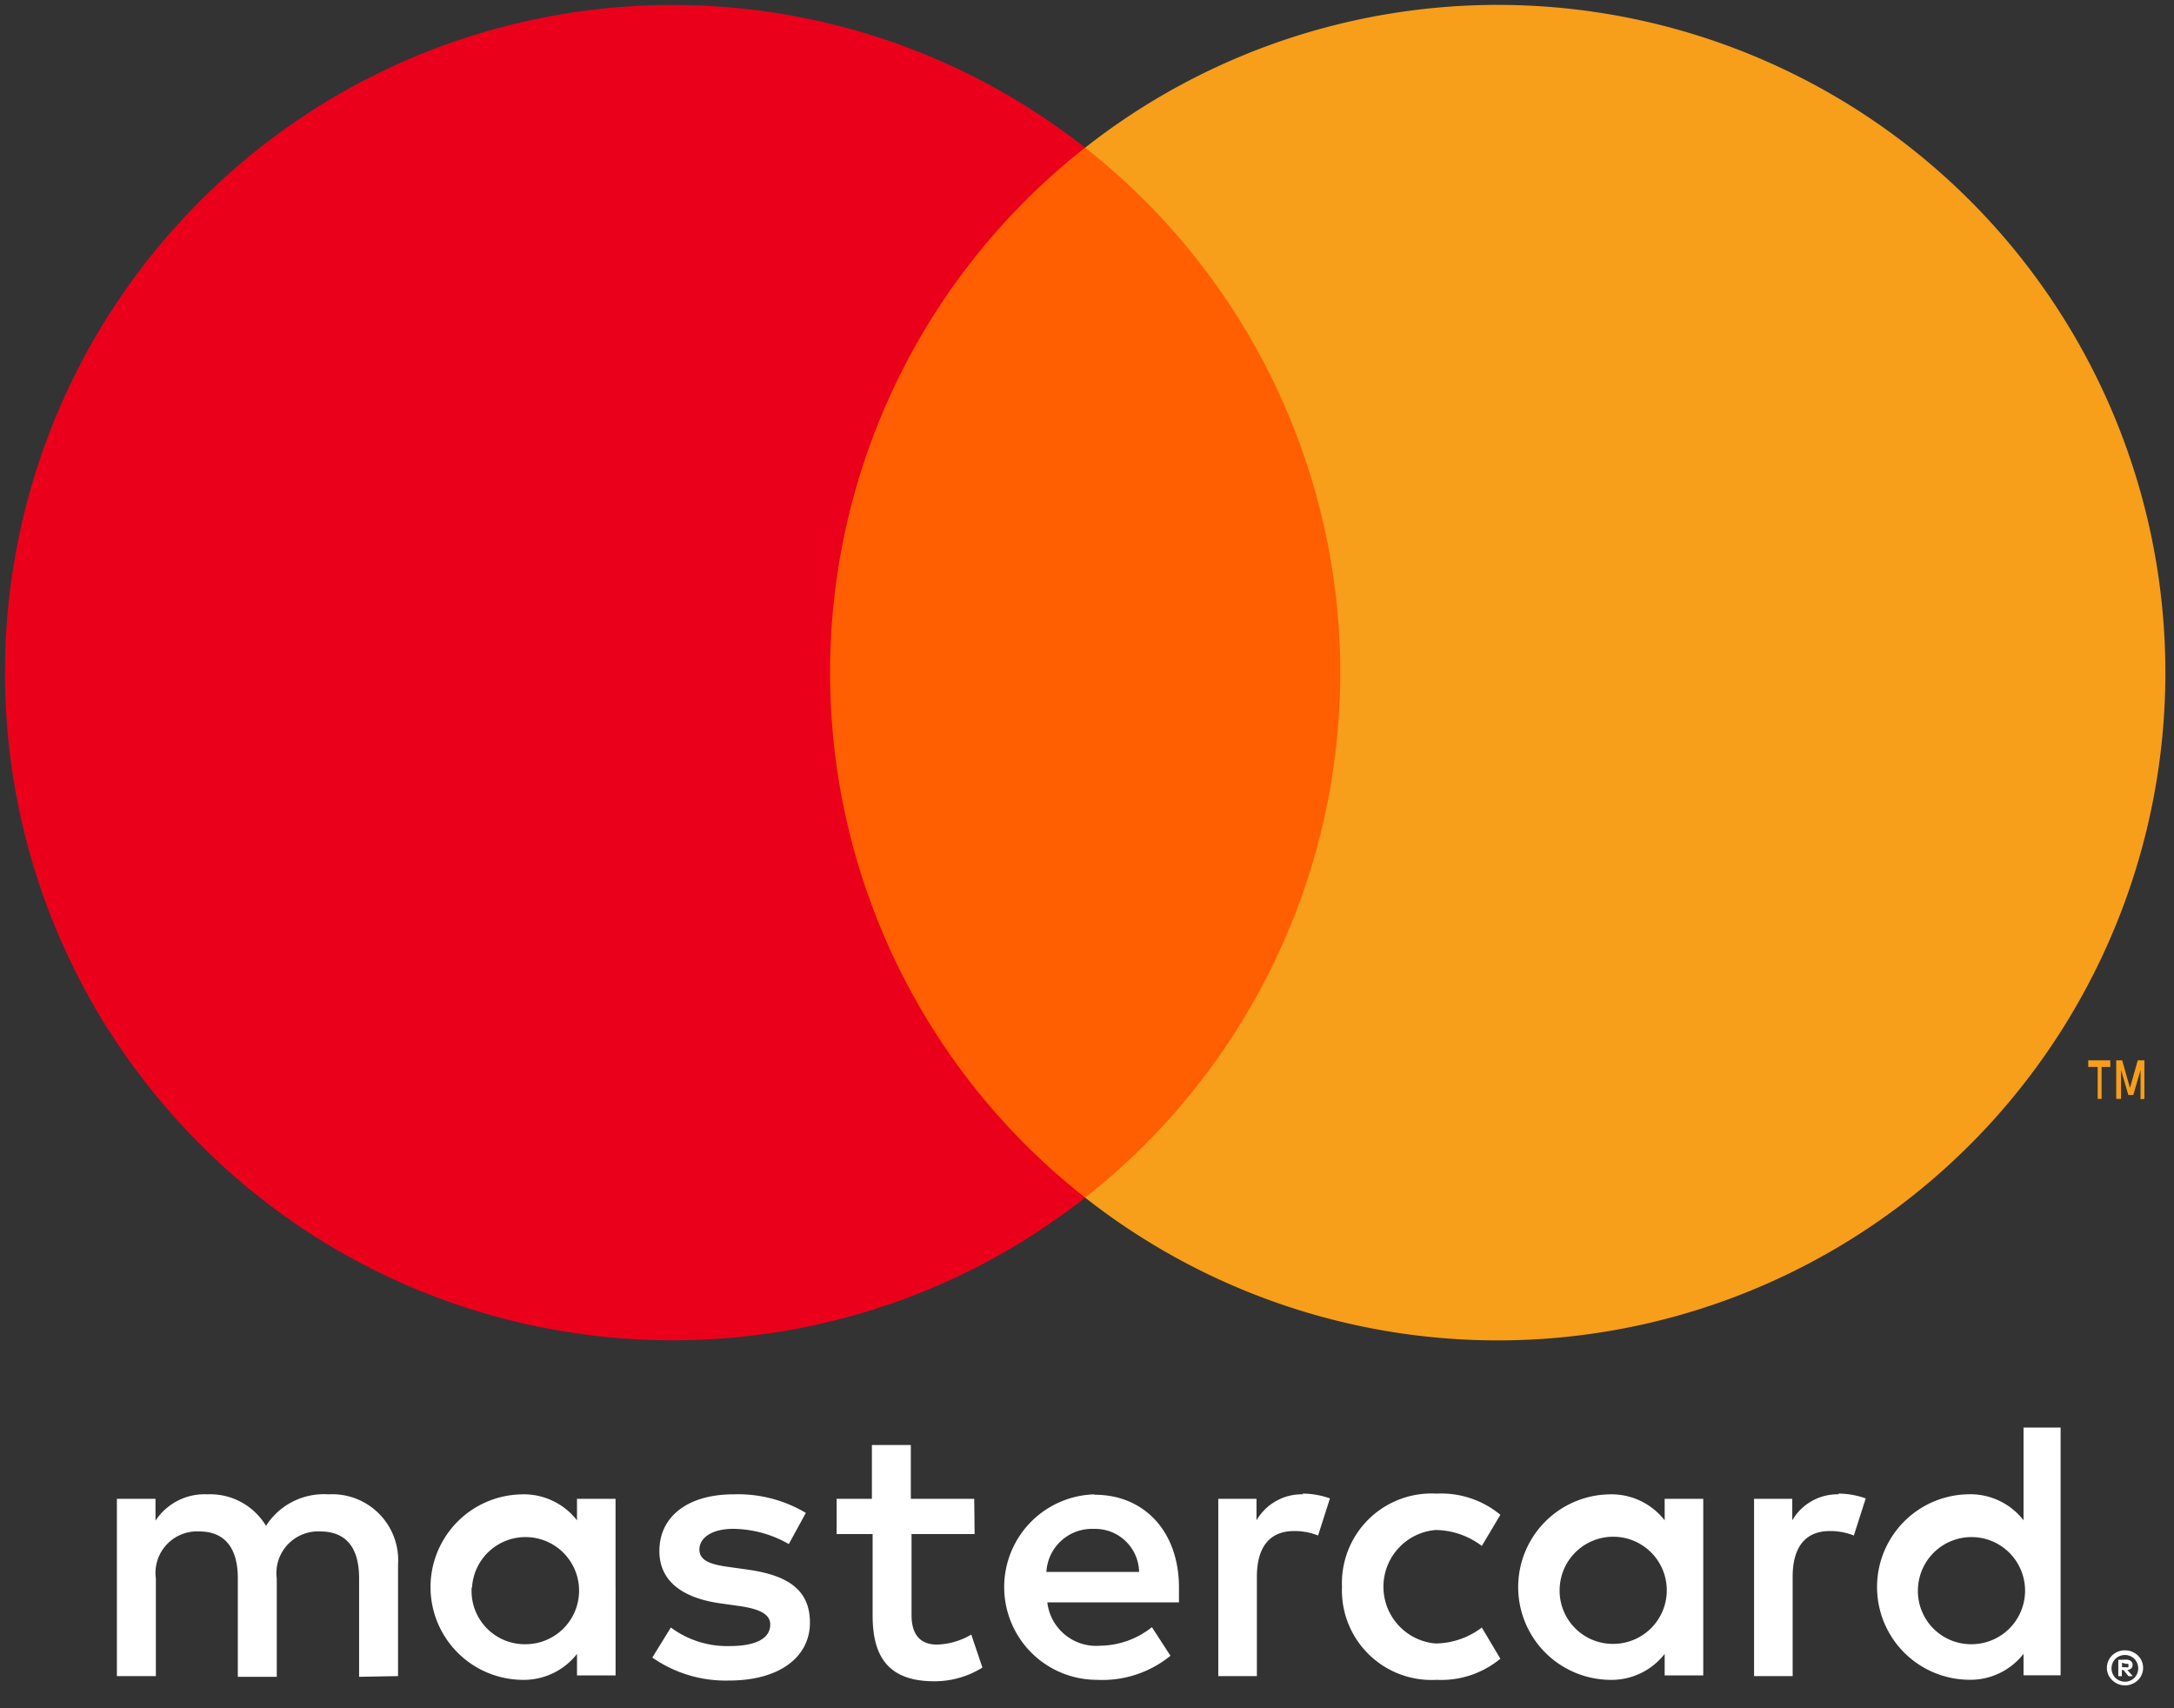
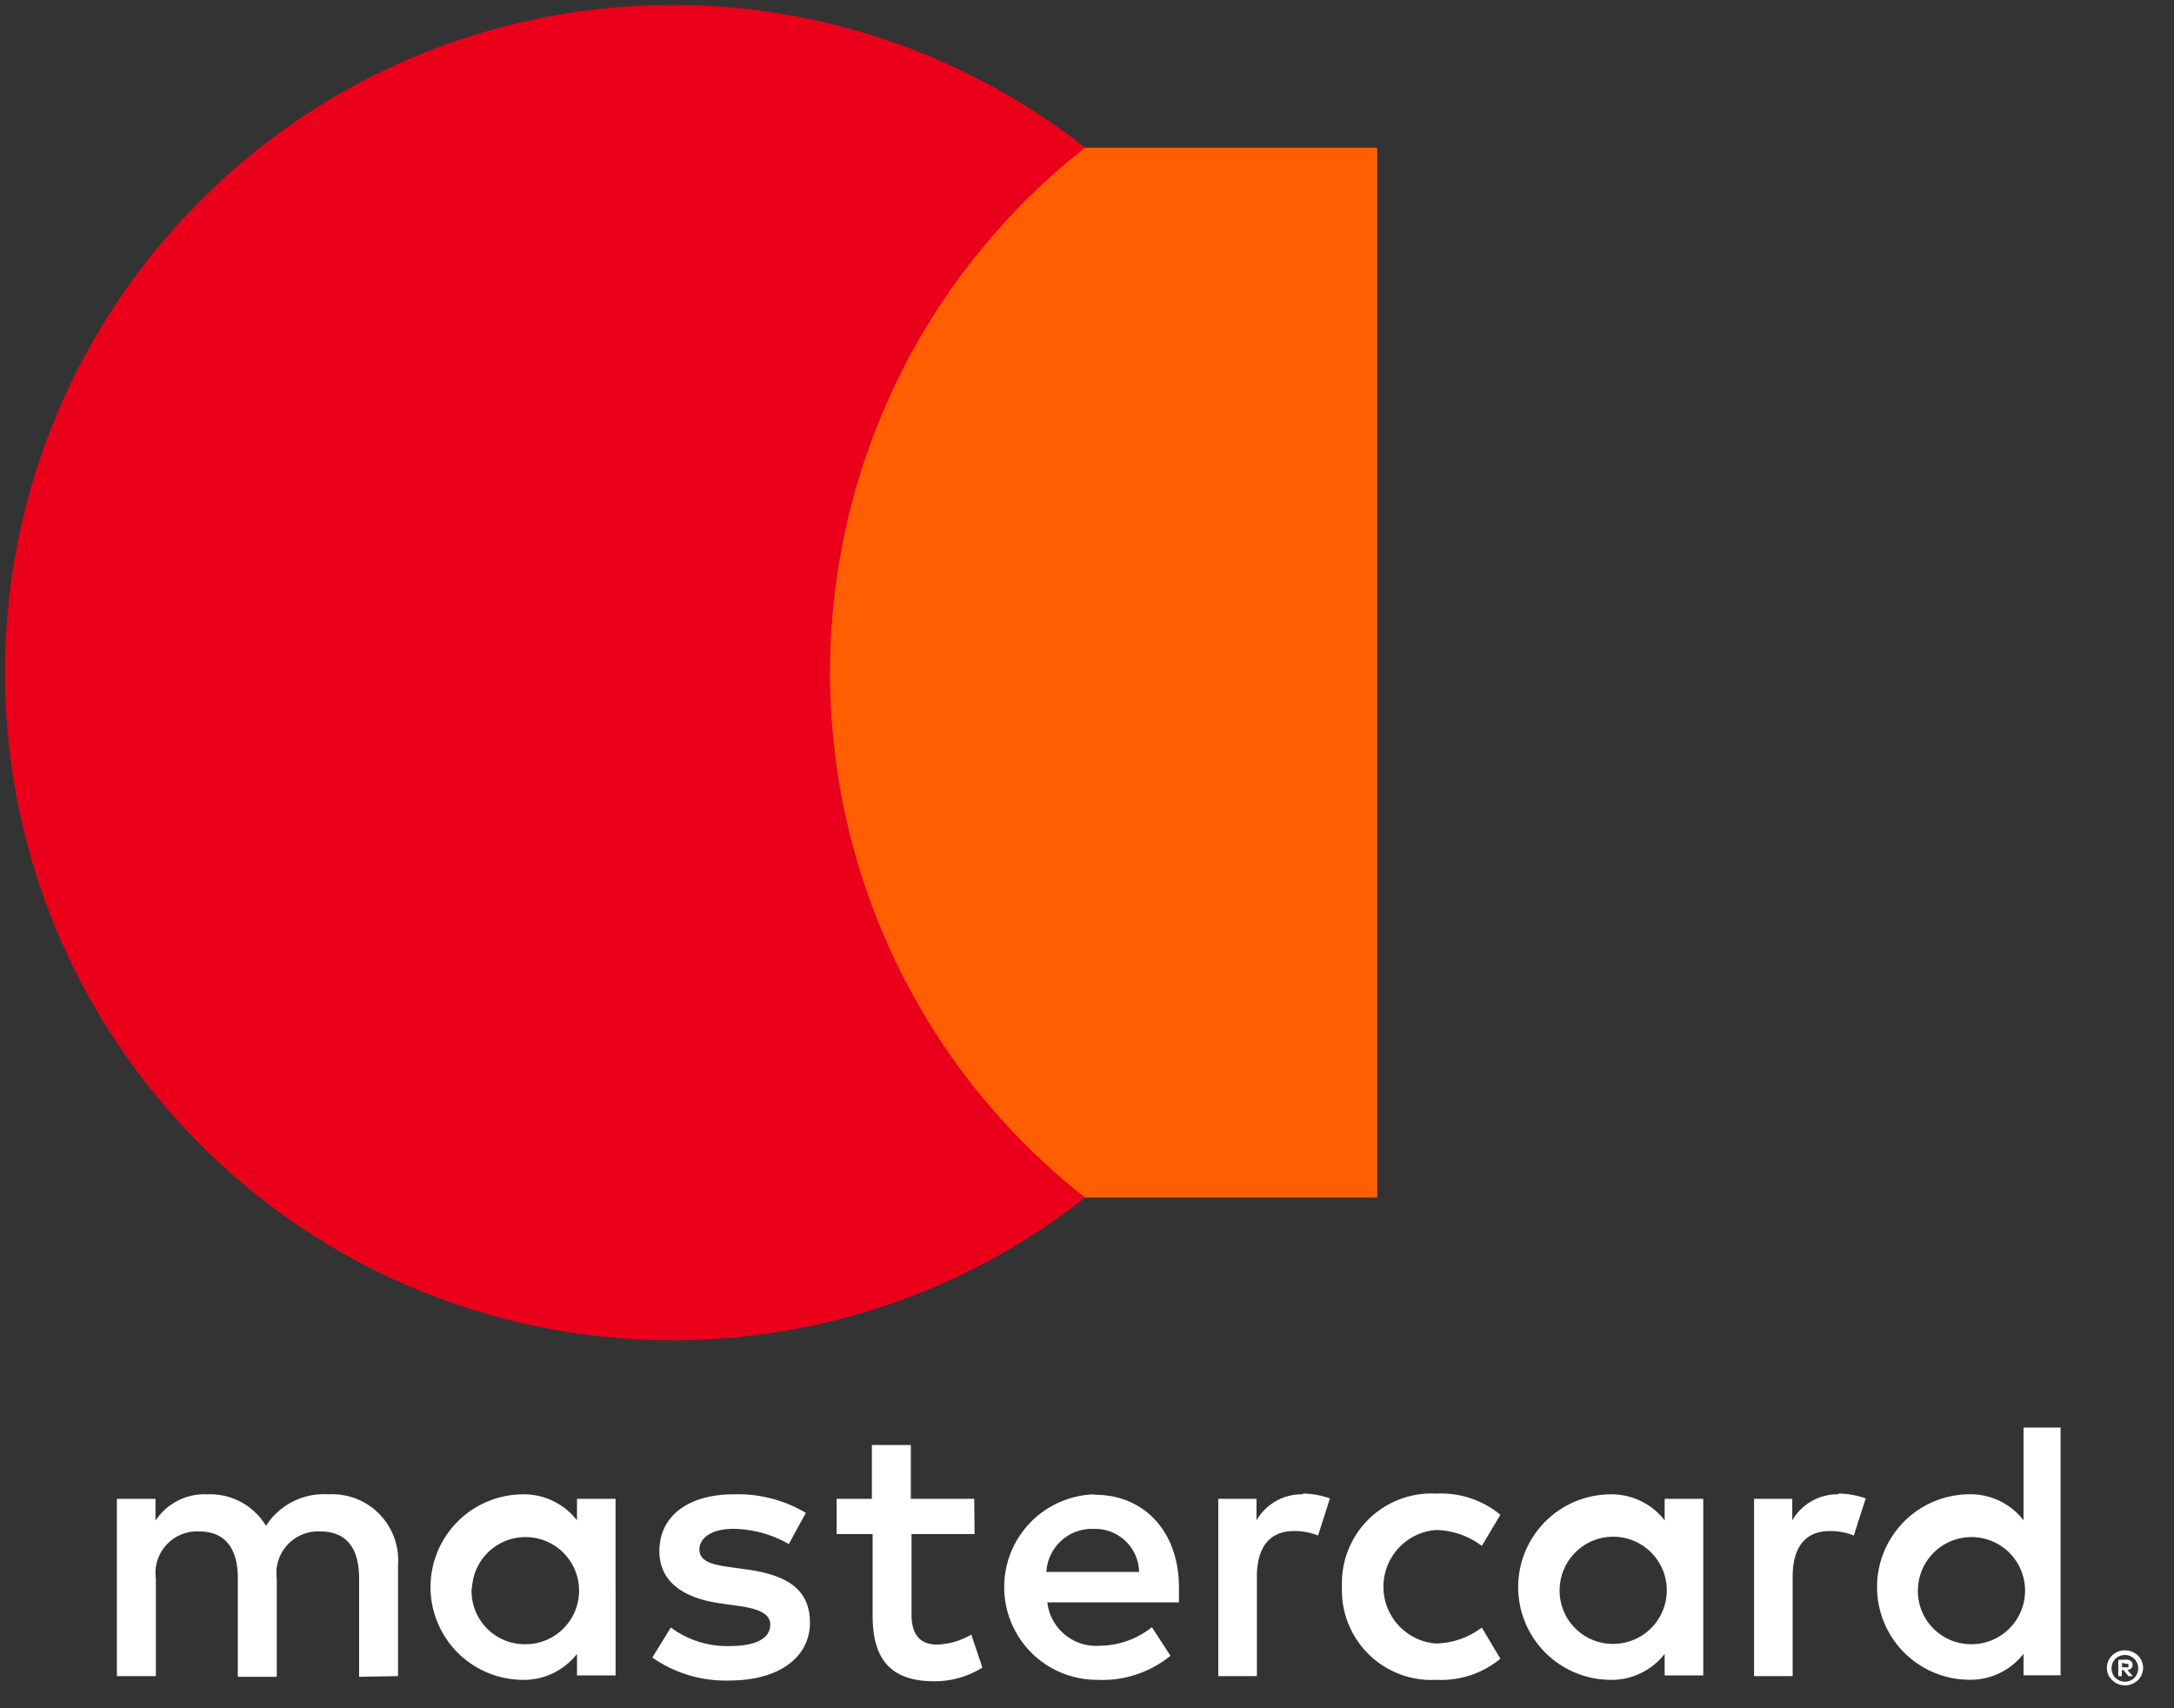
<svg xmlns="http://www.w3.org/2000/svg" width="56" height="44" viewBox="0 0 56 44">
  <rect x="0" y="0" width="56" height="44" fill="#333333" stroke="none" />
  <g fill="none" fill-rule="evenodd">
    <path fill="#FFF" fill-rule="nonzero" d="M10.253 43.172v-2.866a1.7 1.7 0 0 0-1.796-1.816 1.767 1.767 0 0 0-1.605.812 1.677 1.677 0 0 0-1.51-.812 1.51 1.51 0 0 0-1.337.679v-.564h-.994v4.567h1.004v-2.513a1.07 1.07 0 0 1 1.117-1.213c.66 0 .994.43.994 1.204v2.54h1.003v-2.53a1.075 1.075 0 0 1 1.118-1.214c.678 0 1.003.43 1.003 1.204v2.54l1.003-.018zm14.843-4.567h-1.634V37.22h-1.003v1.385h-.908v.908h.927v2.102c0 1.06.41 1.69 1.586 1.69.439.002.87-.12 1.242-.353l-.287-.85a1.834 1.834 0 0 1-.879.258c-.478 0-.66-.306-.66-.765v-2.082h1.625l-.01-.908zm8.474-.115a1.347 1.347 0 0 0-1.204.67v-.555h-.984v4.567h.994v-2.56c0-.755.325-1.176.955-1.176a1.62 1.62 0 0 1 .621.115l.306-.956a2.126 2.126 0 0 0-.707-.124l.019.02zm-12.812.478a3.416 3.416 0 0 0-1.863-.478c-1.156 0-1.91.554-1.91 1.462 0 .745.553 1.204 1.576 1.347l.477.067c.545.077.803.22.803.478 0 .353-.363.554-1.042.554a2.432 2.432 0 0 1-1.519-.478l-.477.774a3.296 3.296 0 0 0 1.977.592c1.319 0 2.083-.62 2.083-1.49s-.602-1.223-1.595-1.366l-.478-.067c-.43-.057-.774-.143-.774-.45 0-.305.325-.534.87-.534.503.006.996.14 1.433.392l.439-.803zm26.613-.478a1.347 1.347 0 0 0-1.204.67v-.555h-.984v4.567h.994v-2.56c0-.755.324-1.176.955-1.176a1.62 1.62 0 0 1 .621.115l.306-.956a2.126 2.126 0 0 0-.707-.124l.019.02zm-12.803 2.39a2.307 2.307 0 0 0 2.437 2.388 2.389 2.389 0 0 0 1.643-.544l-.478-.803a2.006 2.006 0 0 1-1.194.411 1.467 1.467 0 0 1 0-2.923 2 2 0 0 1 1.194.41l.478-.802a2.389 2.389 0 0 0-1.643-.545 2.307 2.307 0 0 0-2.437 2.389v.019zm9.306 0v-2.274h-.994v.554a1.734 1.734 0 0 0-1.433-.669 2.389 2.389 0 0 0 0 4.777 1.735 1.735 0 0 0 1.433-.668v.554h.994V40.88zm-3.697 0a1.38 1.38 0 1 1 1.385 1.462 1.371 1.371 0 0 1-1.385-1.462zm-11.99-2.389a2.389 2.389 0 0 0 .066 4.777 2.775 2.775 0 0 0 1.897-.62l-.478-.736c-.377.302-.845.47-1.328.477a1.266 1.266 0 0 1-1.366-1.117h3.391v-.383c0-1.433-.888-2.388-2.168-2.388l-.015-.01zm0 .889a1.132 1.132 0 0 1 1.155 1.108h-2.388a1.175 1.175 0 0 1 1.213-1.108h.02zm24.892 1.51v-4.12h-.955v2.388a1.734 1.734 0 0 0-1.433-.669 2.389 2.389 0 0 0 0 4.777c.557.02 1.09-.228 1.433-.668v.554h.955v-2.265zm1.658 1.619a.478.478 0 0 1 .33.129.444.444 0 0 1-.148.736.449.449 0 0 1-.182.038.478.478 0 0 1-.43-.277.449.449 0 0 1 .1-.497.478.478 0 0 1 .344-.13h-.014zm0 .807a.34.34 0 0 0 .248-.105.353.353 0 0 0 0-.478.353.353 0 0 0-.248-.105.358.358 0 0 0-.253.105.353.353 0 0 0 0 .478.353.353 0 0 0 .114.076c.049.021.1.031.153.03h-.014zm.029-.568a.191.191 0 0 1 .124.038.12.12 0 0 1 .043.1.115.115 0 0 1-.034.086.167.167 0 0 1-.1.043l.139.158h-.11l-.13-.158h-.042v.158h-.091v-.42l.2-.005zm-.105.08v.116h.105a.1.1 0 0 0 .057 0 .048.048 0 0 0 0-.043.048.048 0 0 0 0-.043.1.1 0 0 0-.057 0l-.105-.03zm-5.255-1.939a1.38 1.38 0 1 1 1.385 1.462 1.371 1.371 0 0 1-1.385-1.462zm-33.55 0v-2.283h-.993v.554a1.734 1.734 0 0 0-1.433-.669 2.389 2.389 0 0 0 0 4.777c.558.02 1.09-.228 1.433-.668v.554h.994v-2.265zm-3.697 0a1.38 1.38 0 1 1 1.386 1.462 1.371 1.371 0 0 1-1.395-1.462h.01z" />
    <path fill="#FF5F00" d="M20.428 3.804h15.048v27.043H20.428z" />
    <path fill="#EB001B" d="M21.383 17.328a17.169 17.169 0 0 1 6.569-13.524C20.9-1.737 10.775-.93 4.692 5.658c-6.085 6.589-6.085 16.746 0 23.334 6.083 6.589 16.209 7.396 23.26 1.855a17.169 17.169 0 0 1-6.569-13.52z" />
-     <path fill="#F79E1B" d="M55.778 17.328a17.197 17.197 0 0 1-27.826 13.519 17.197 17.197 0 0 0 0-27.043 17.197 17.197 0 0 1 27.826 13.519v.005z" />
-     <path fill="#F79E1B" fill-rule="nonzero" d="M54.135 28.305v-.823h.224v-.17h-.568v.17h.243v.823h.1zm1.103 0v-.993h-.172l-.2.709-.201-.71h-.153v.994h.124v-.745l.187.645h.129l.186-.645v.752l.1-.007z" />
  </g>
</svg>